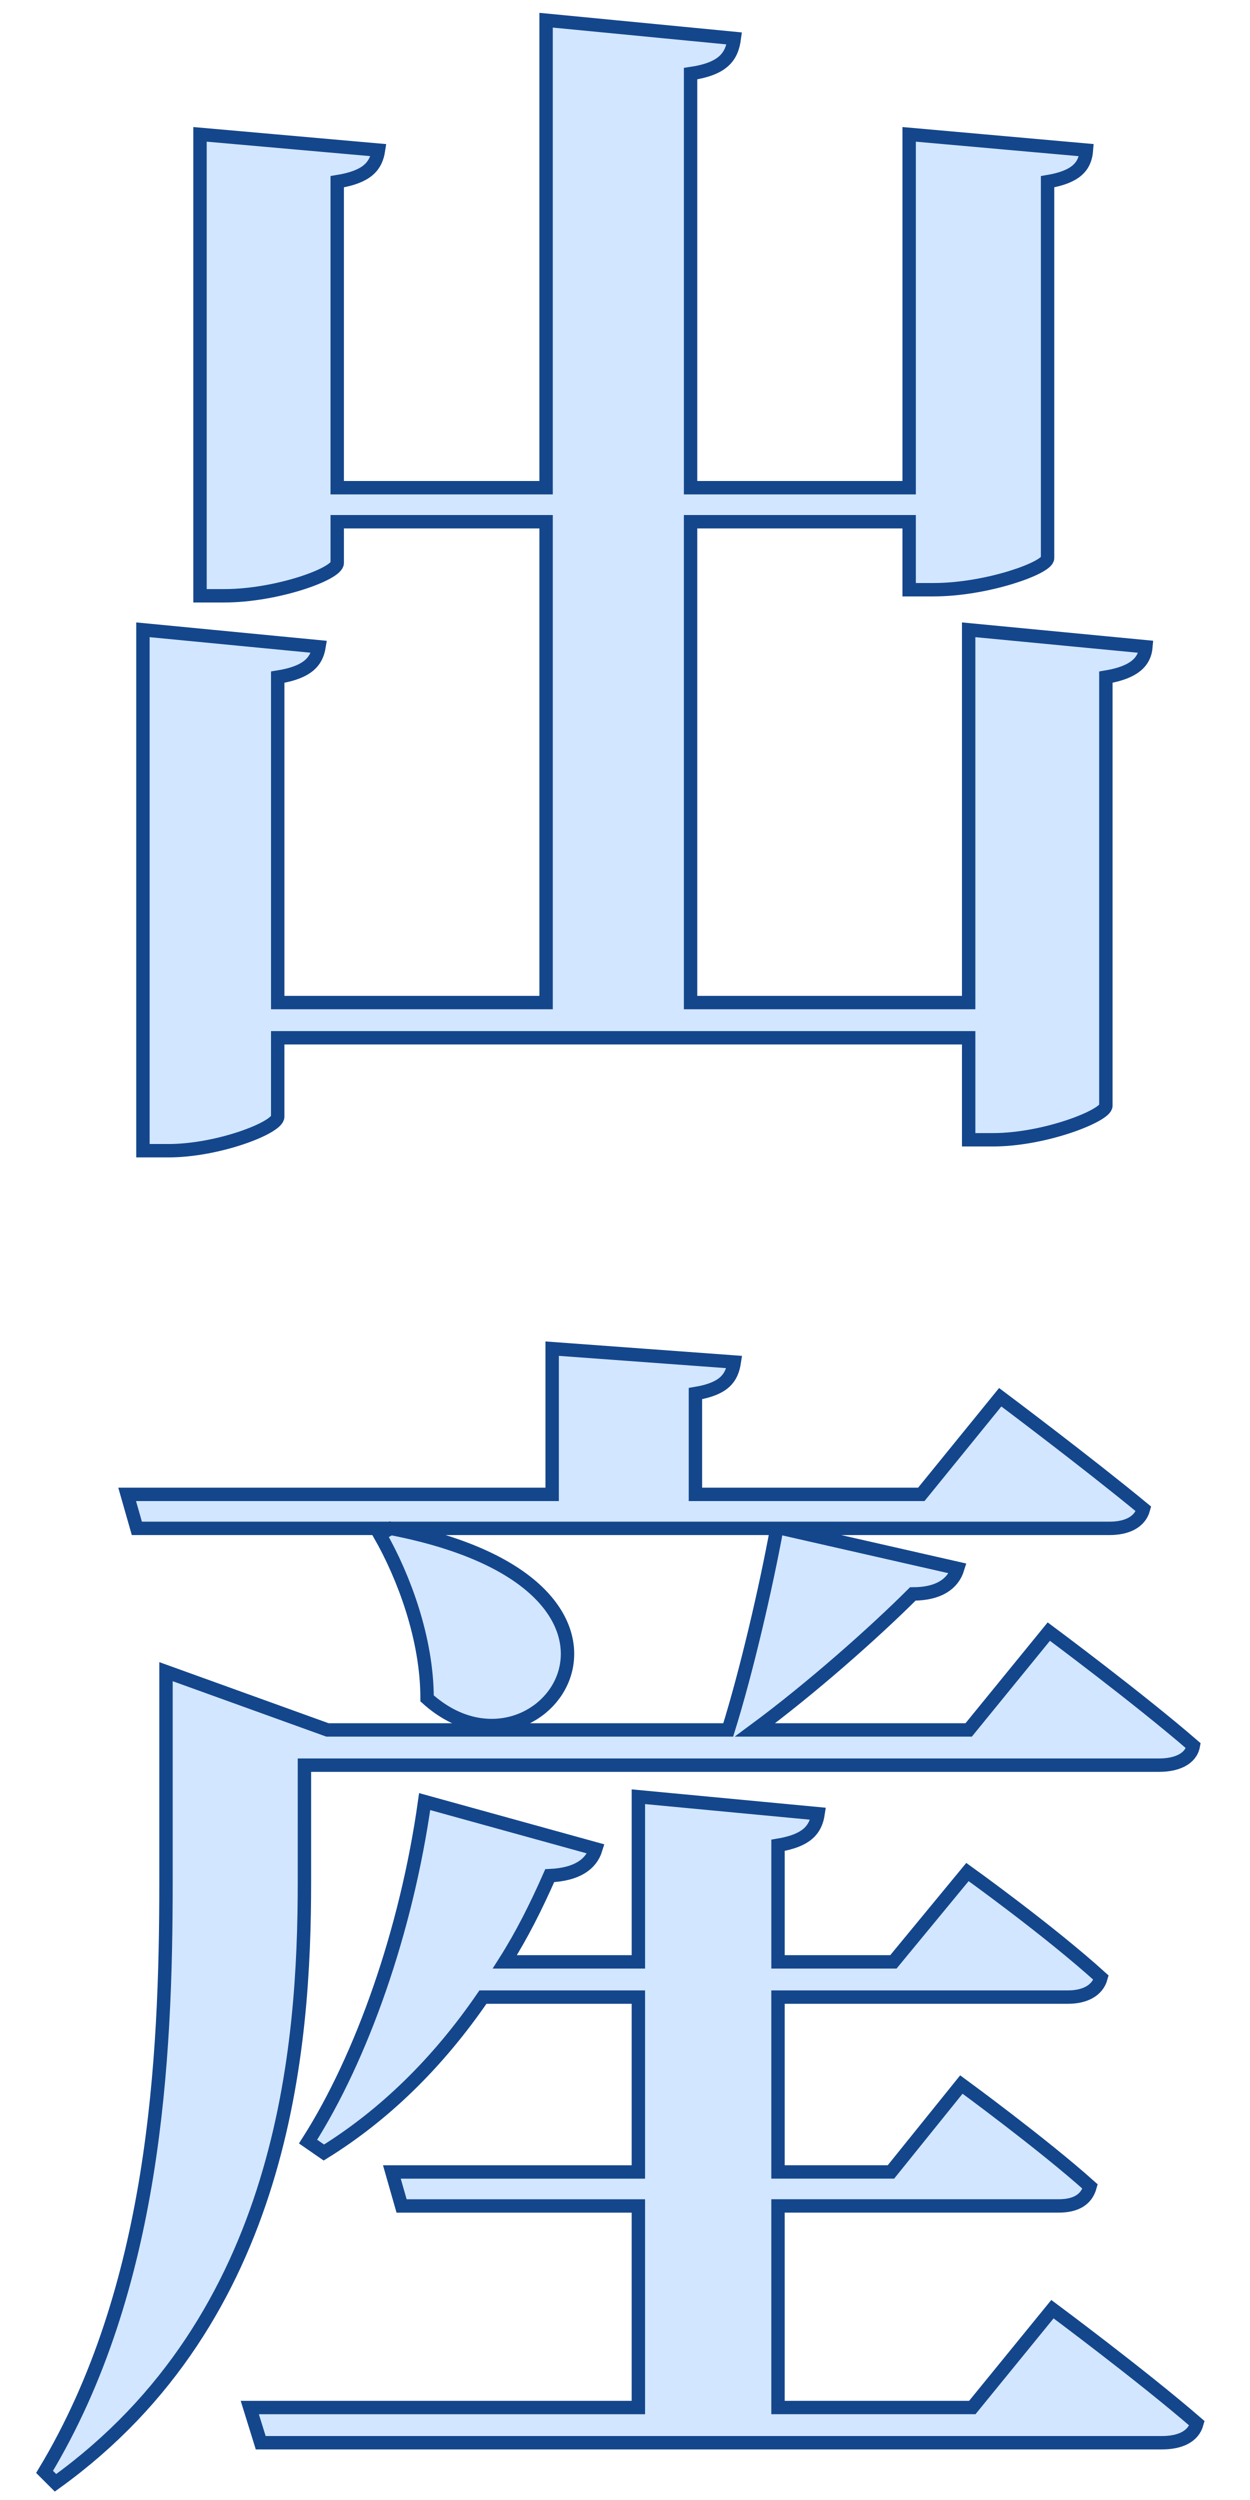
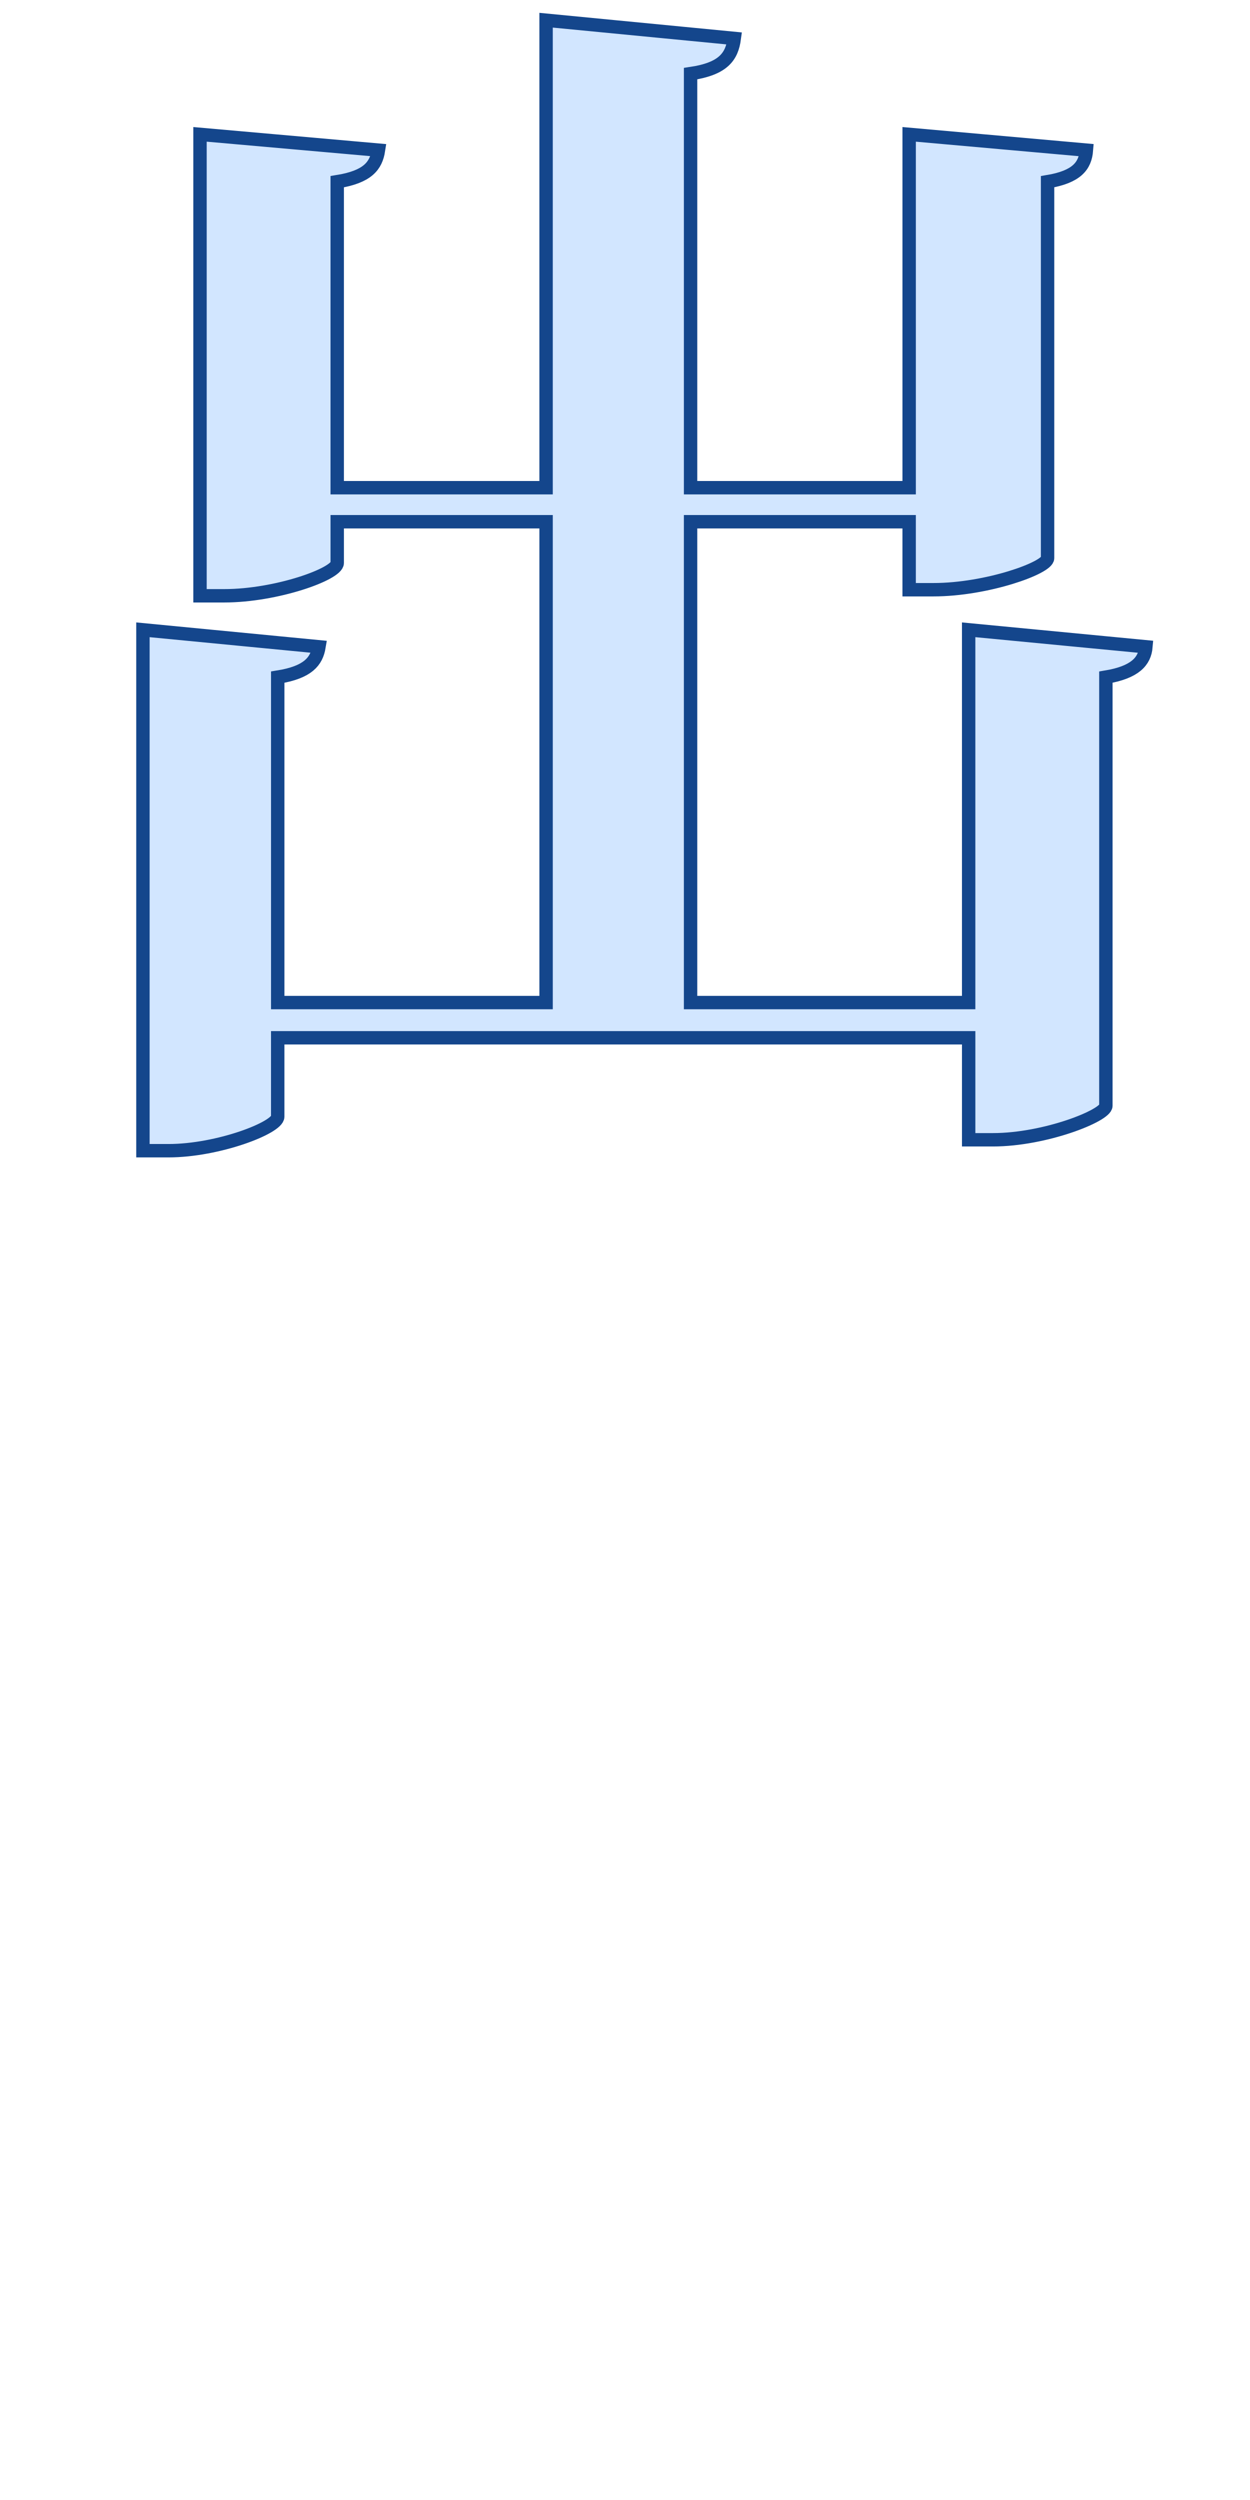
<svg xmlns="http://www.w3.org/2000/svg" enable-background="new 0 0 140 280" height="280" viewBox="0 0 140 280" width="140">
  <g fill="#d2e6ff" stroke="#14468c" stroke-miterlimit="10" stroke-width="1.5">
    <path d="m128.346 72.44c-.137 1.632-1.225 2.856-4.488 3.4v48.008c0 1.088-6.8 3.808-12.648 3.808h-2.72v-11.424h-77.386v8.84c0 1.224-6.664 3.808-12.24 3.808h-2.856v-58.343l19.721 1.904c-.272 1.632-1.225 2.856-4.624 3.4v36.448h30.057v-53.856h-23.393v4.624c0 1.224-6.8 3.672-12.648 3.672h-2.721v-51.681l19.992 1.768c-.272 1.768-1.225 2.992-4.624 3.536v34.272h23.393v-52.36l21.08 2.04c-.272 2.04-1.225 3.4-4.896 3.944v46.376h24.48v-39.576l19.856 1.768c-.137 1.768-1.088 2.992-4.353 3.536v42.161c0 1.088-6.8 3.536-12.784 3.536h-2.72v-7.616h-24.48v53.856h31.145v-41.752z" />
-     <path d="m34.097 210.754c0 18.496-2.177 48.825-27.881 67.321l-1.224-1.224c12.376-20.536 13.6-46.104 13.6-66.097v-23.528l18.089 6.528h44.88c2.04-6.528 4.217-15.912 5.44-22.576h-71.673l-1.088-3.808h47.601v-16.32l20.4 1.496c-.272 1.768-1.088 2.992-4.353 3.536v11.288h25.297l8.84-10.88s9.792 7.344 16.048 12.512c-.408 1.496-1.903 2.176-3.808 2.176h-36.72l19.721 4.488c-.544 1.768-2.177 2.856-5.032 2.856-4.353 4.352-11.425 10.608-17.681 15.232h23.937l8.977-11.016s10.063 7.48 16.184 12.784c-.271 1.496-1.904 2.176-3.808 2.176h-95.746zm83.776 47.873s10.064 7.48 16.185 12.784c-.408 1.496-1.904 2.176-3.944 2.176h-100.914l-1.224-3.944h43.521v-22.576h-26.52l-1.088-3.808h27.608v-19.584h-17.408c-5.032 7.344-11.017 13.192-17.816 17.408l-1.769-1.224c5.984-9.384 11.017-23.528 13.057-38.081l19.176 5.304c-.544 1.768-2.176 2.856-5.168 2.992-1.496 3.4-3.128 6.664-5.031 9.656h14.96v-18.496l20.128 1.904c-.271 1.768-1.224 2.992-4.488 3.536v13.056h12.921l8.296-10.064s9.112 6.528 14.96 11.832c-.408 1.496-1.904 2.176-3.672 2.176h-32.506v19.584h12.648l7.888-9.792s9.112 6.664 14.417 11.424c-.408 1.496-1.633 2.176-3.536 2.176h-31.417v22.576h21.761zm-74.12-87.449c33.864 6.528 16.728 30.464 4.08 19.04 0-6.664-2.585-13.6-5.305-18.36z" />
  </g>
</svg>